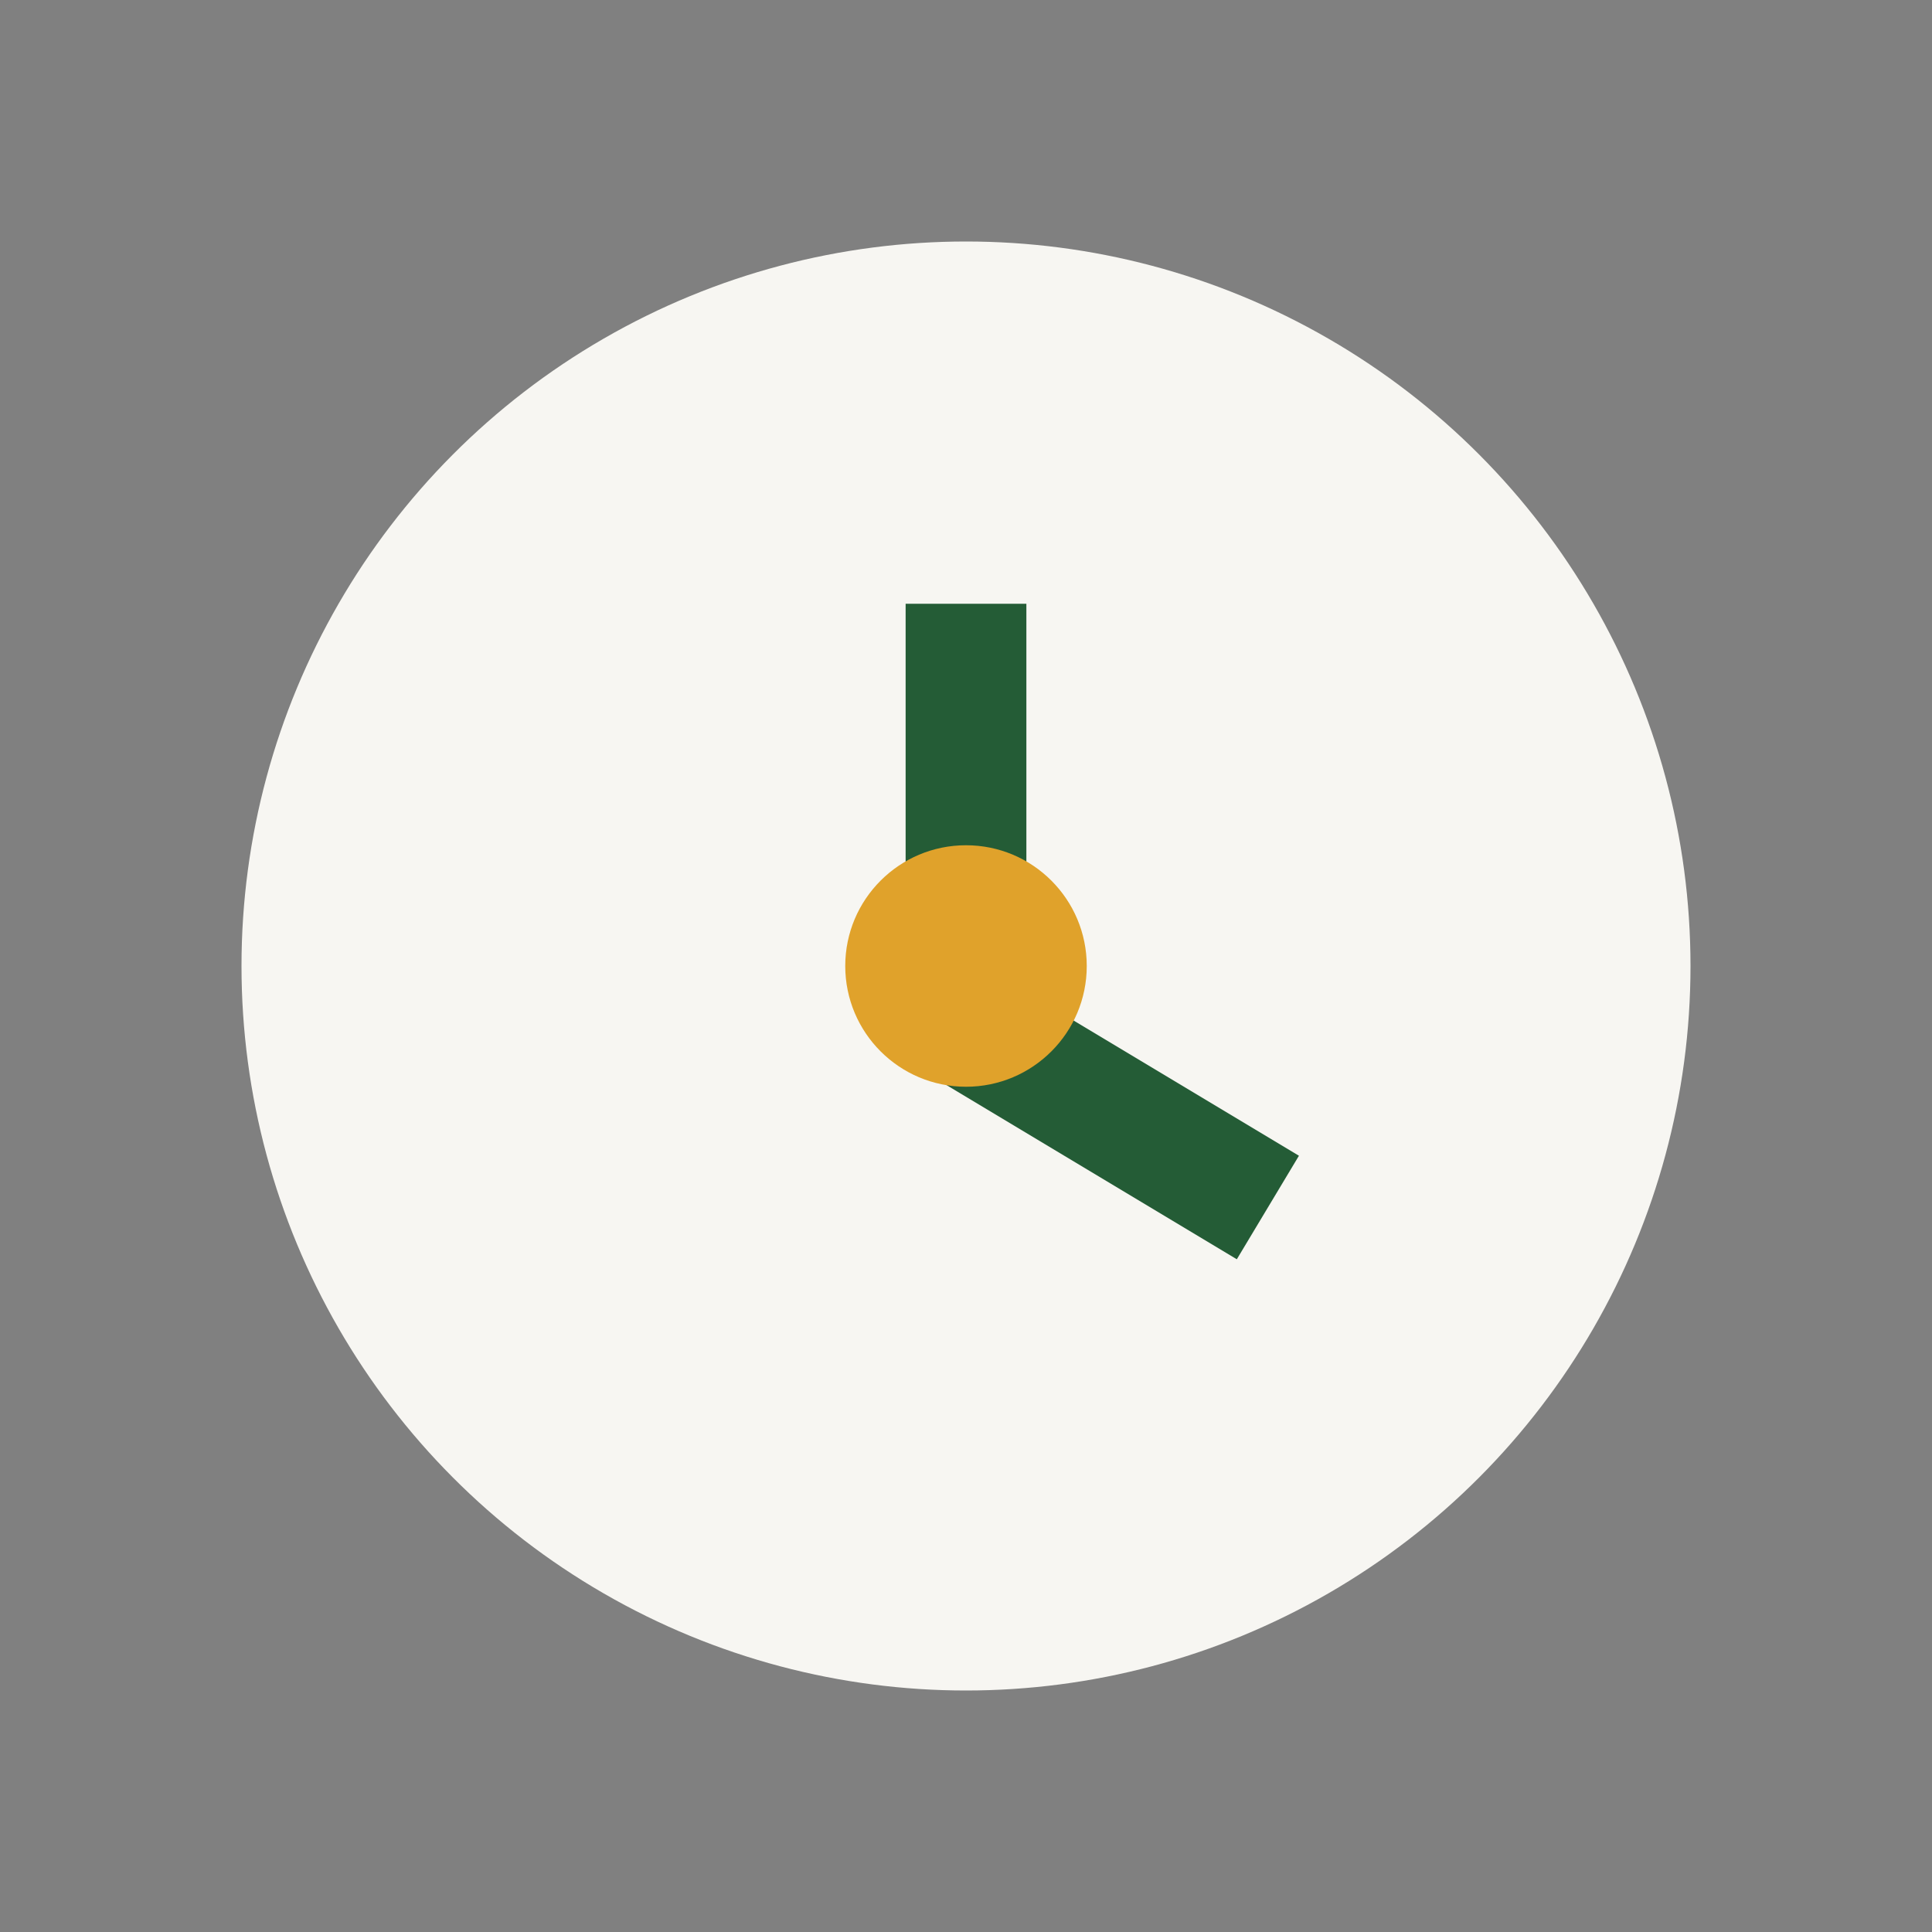
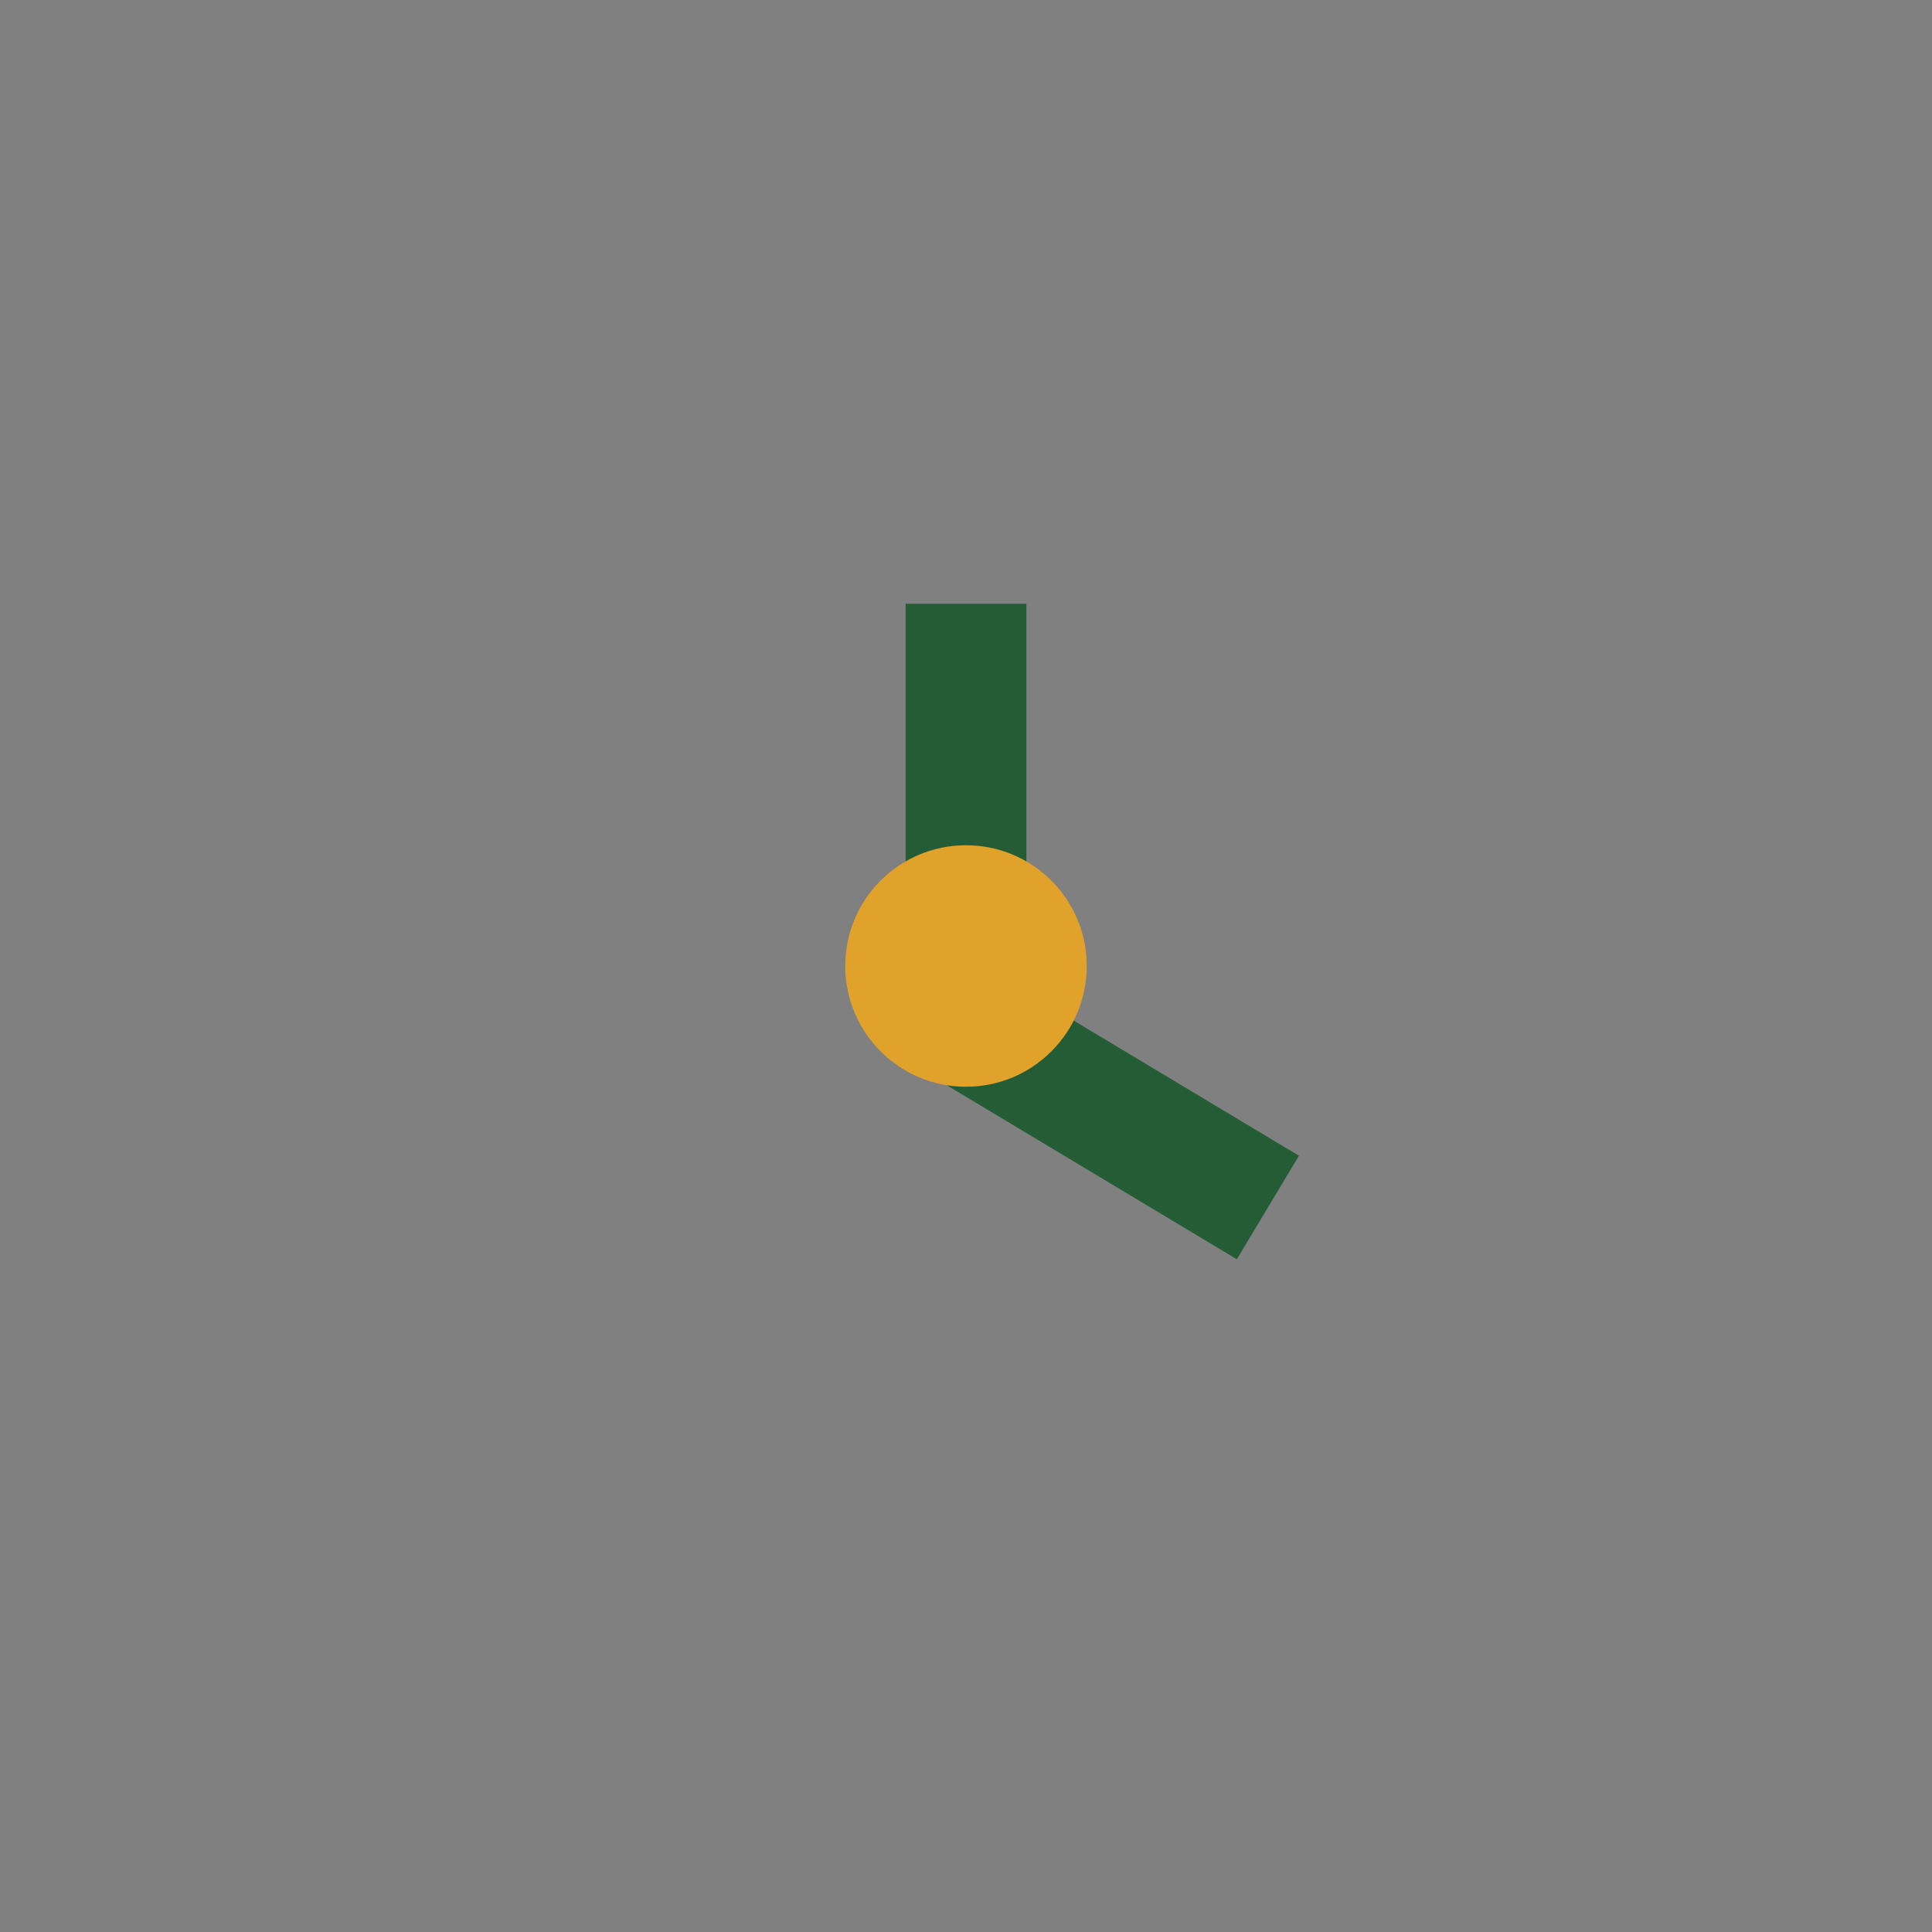
<svg xmlns="http://www.w3.org/2000/svg" width="32" height="32" viewBox="0 0 32 32">
  <rect x="0" y="0" width="32" height="32" fill="#808080" stroke="none" />
-   <circle cx="16" cy="16" r="12" fill="#F7F6F2" />
  <path d="M16 10v7l5 3" stroke="#245C36" stroke-width="2" fill="none" />
  <circle cx="16" cy="16" r="2" fill="#E0A22B" />
</svg>